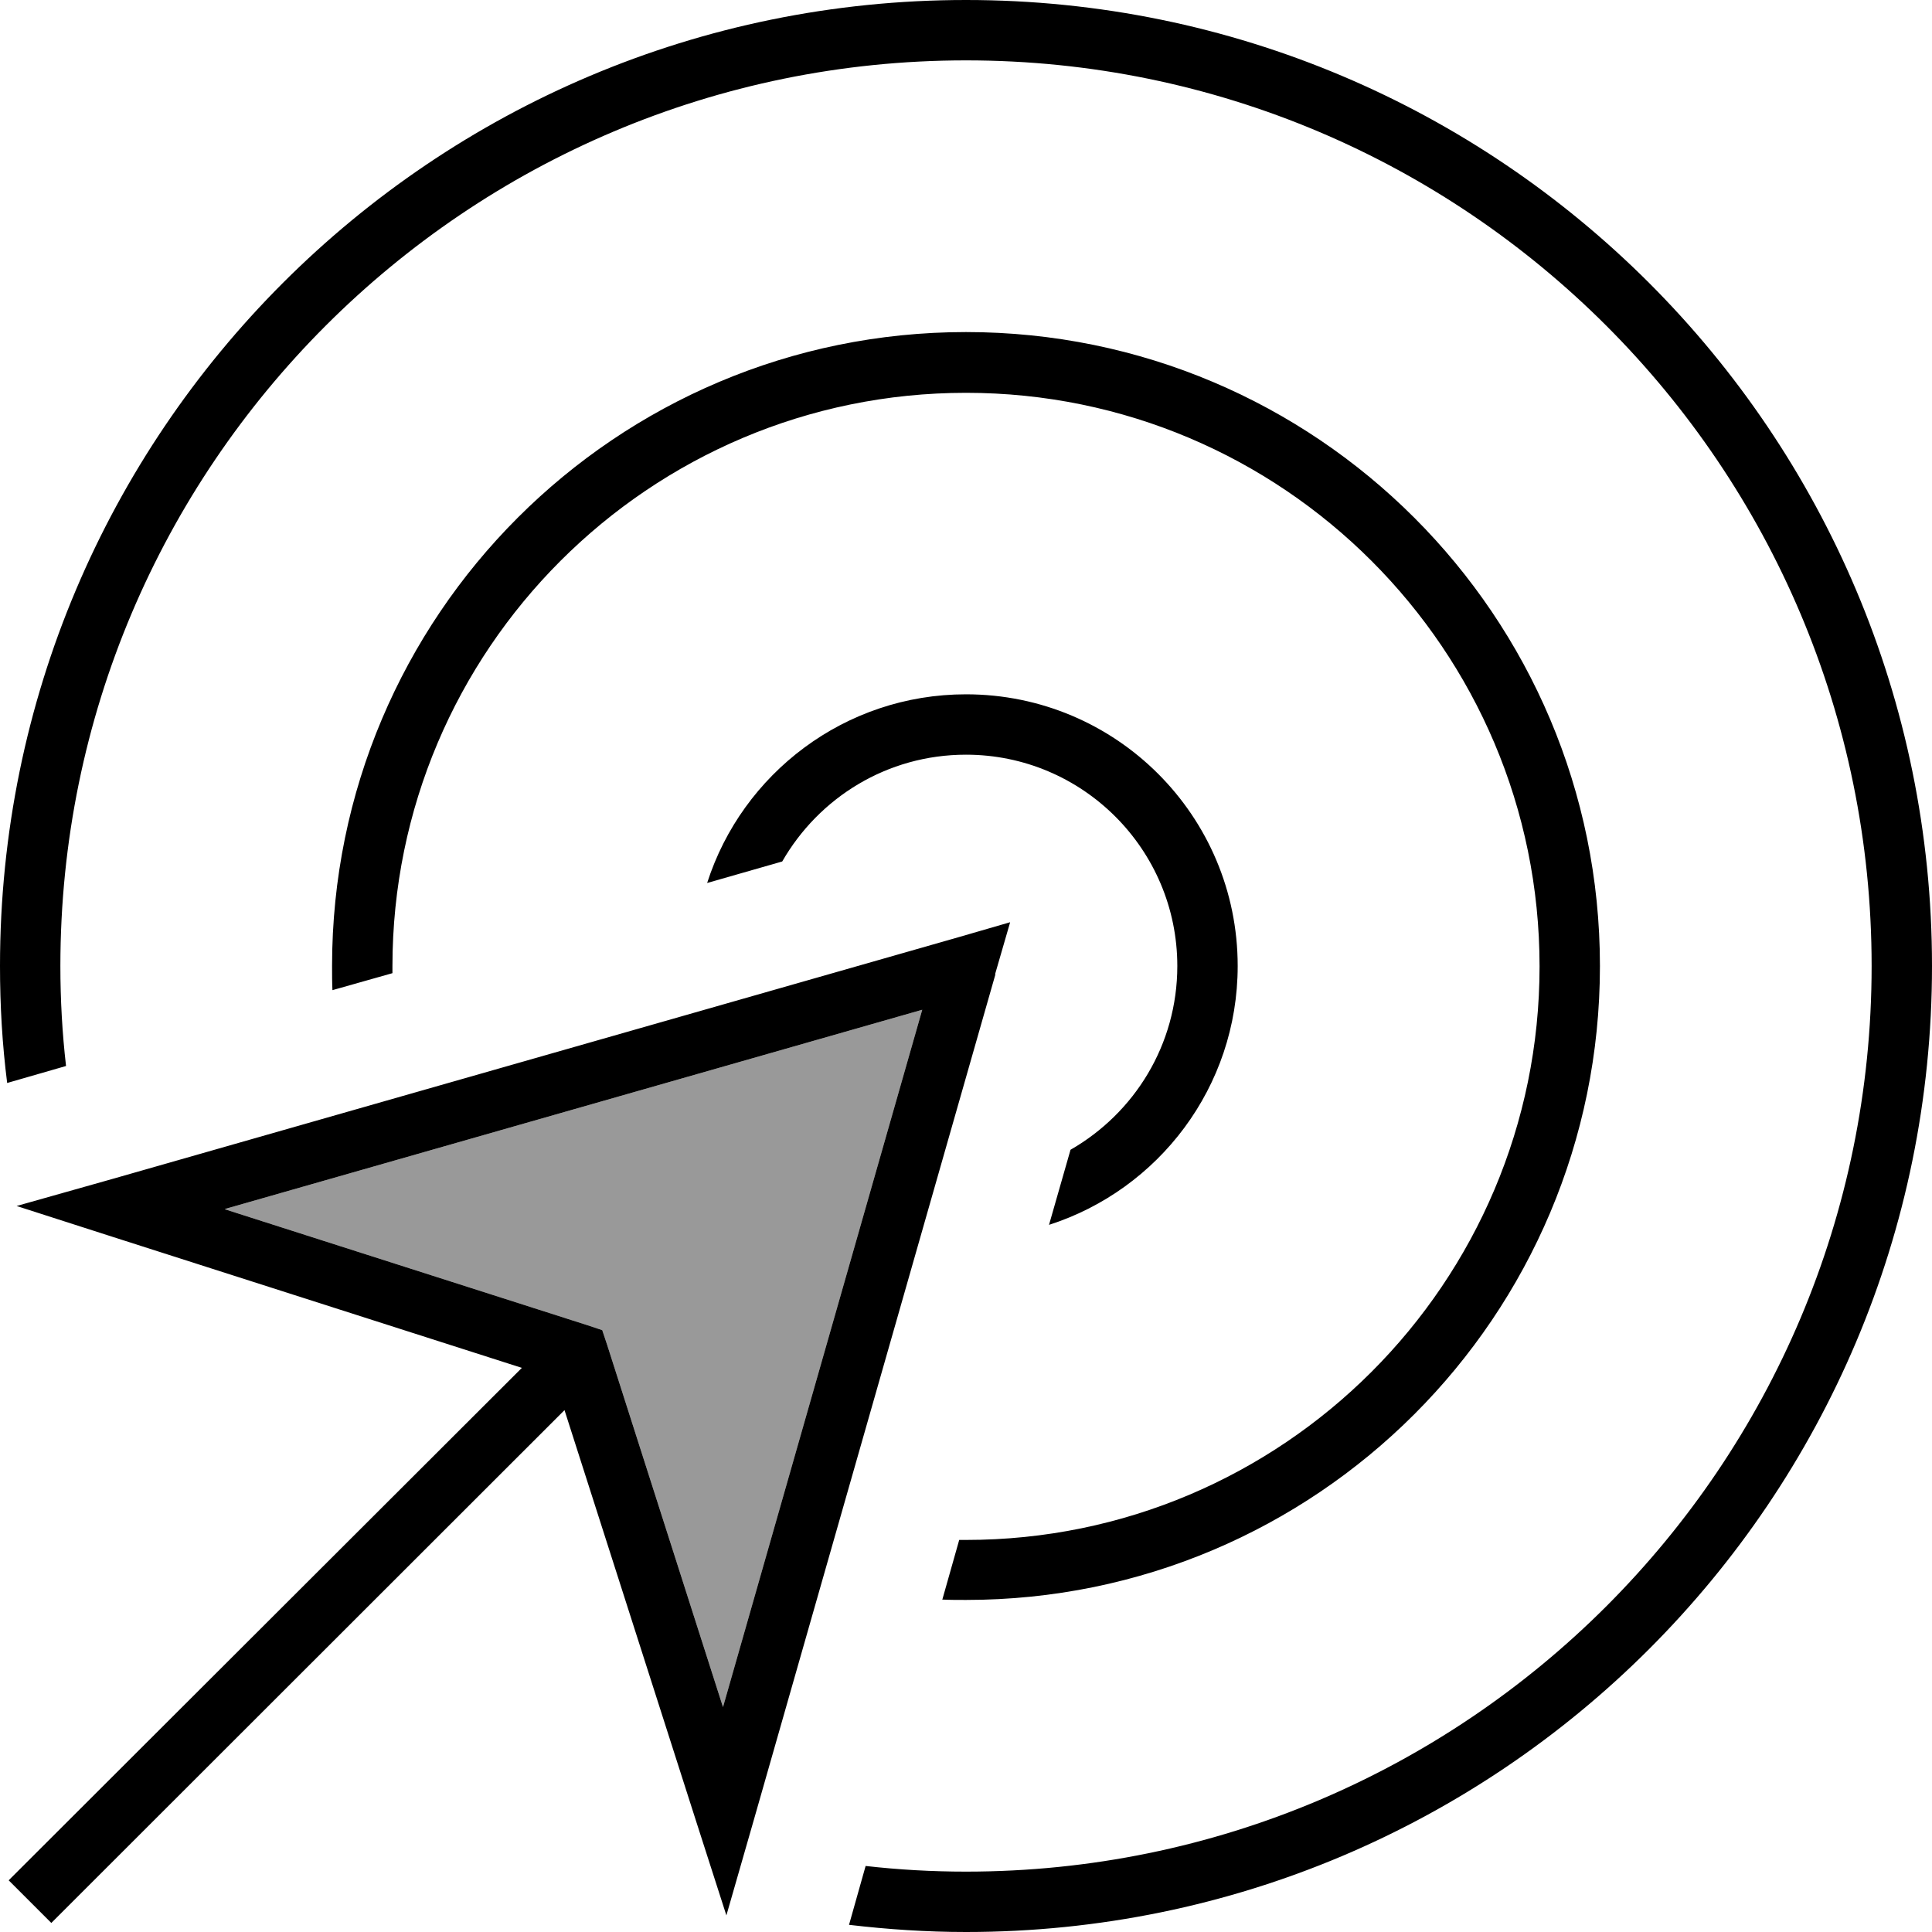
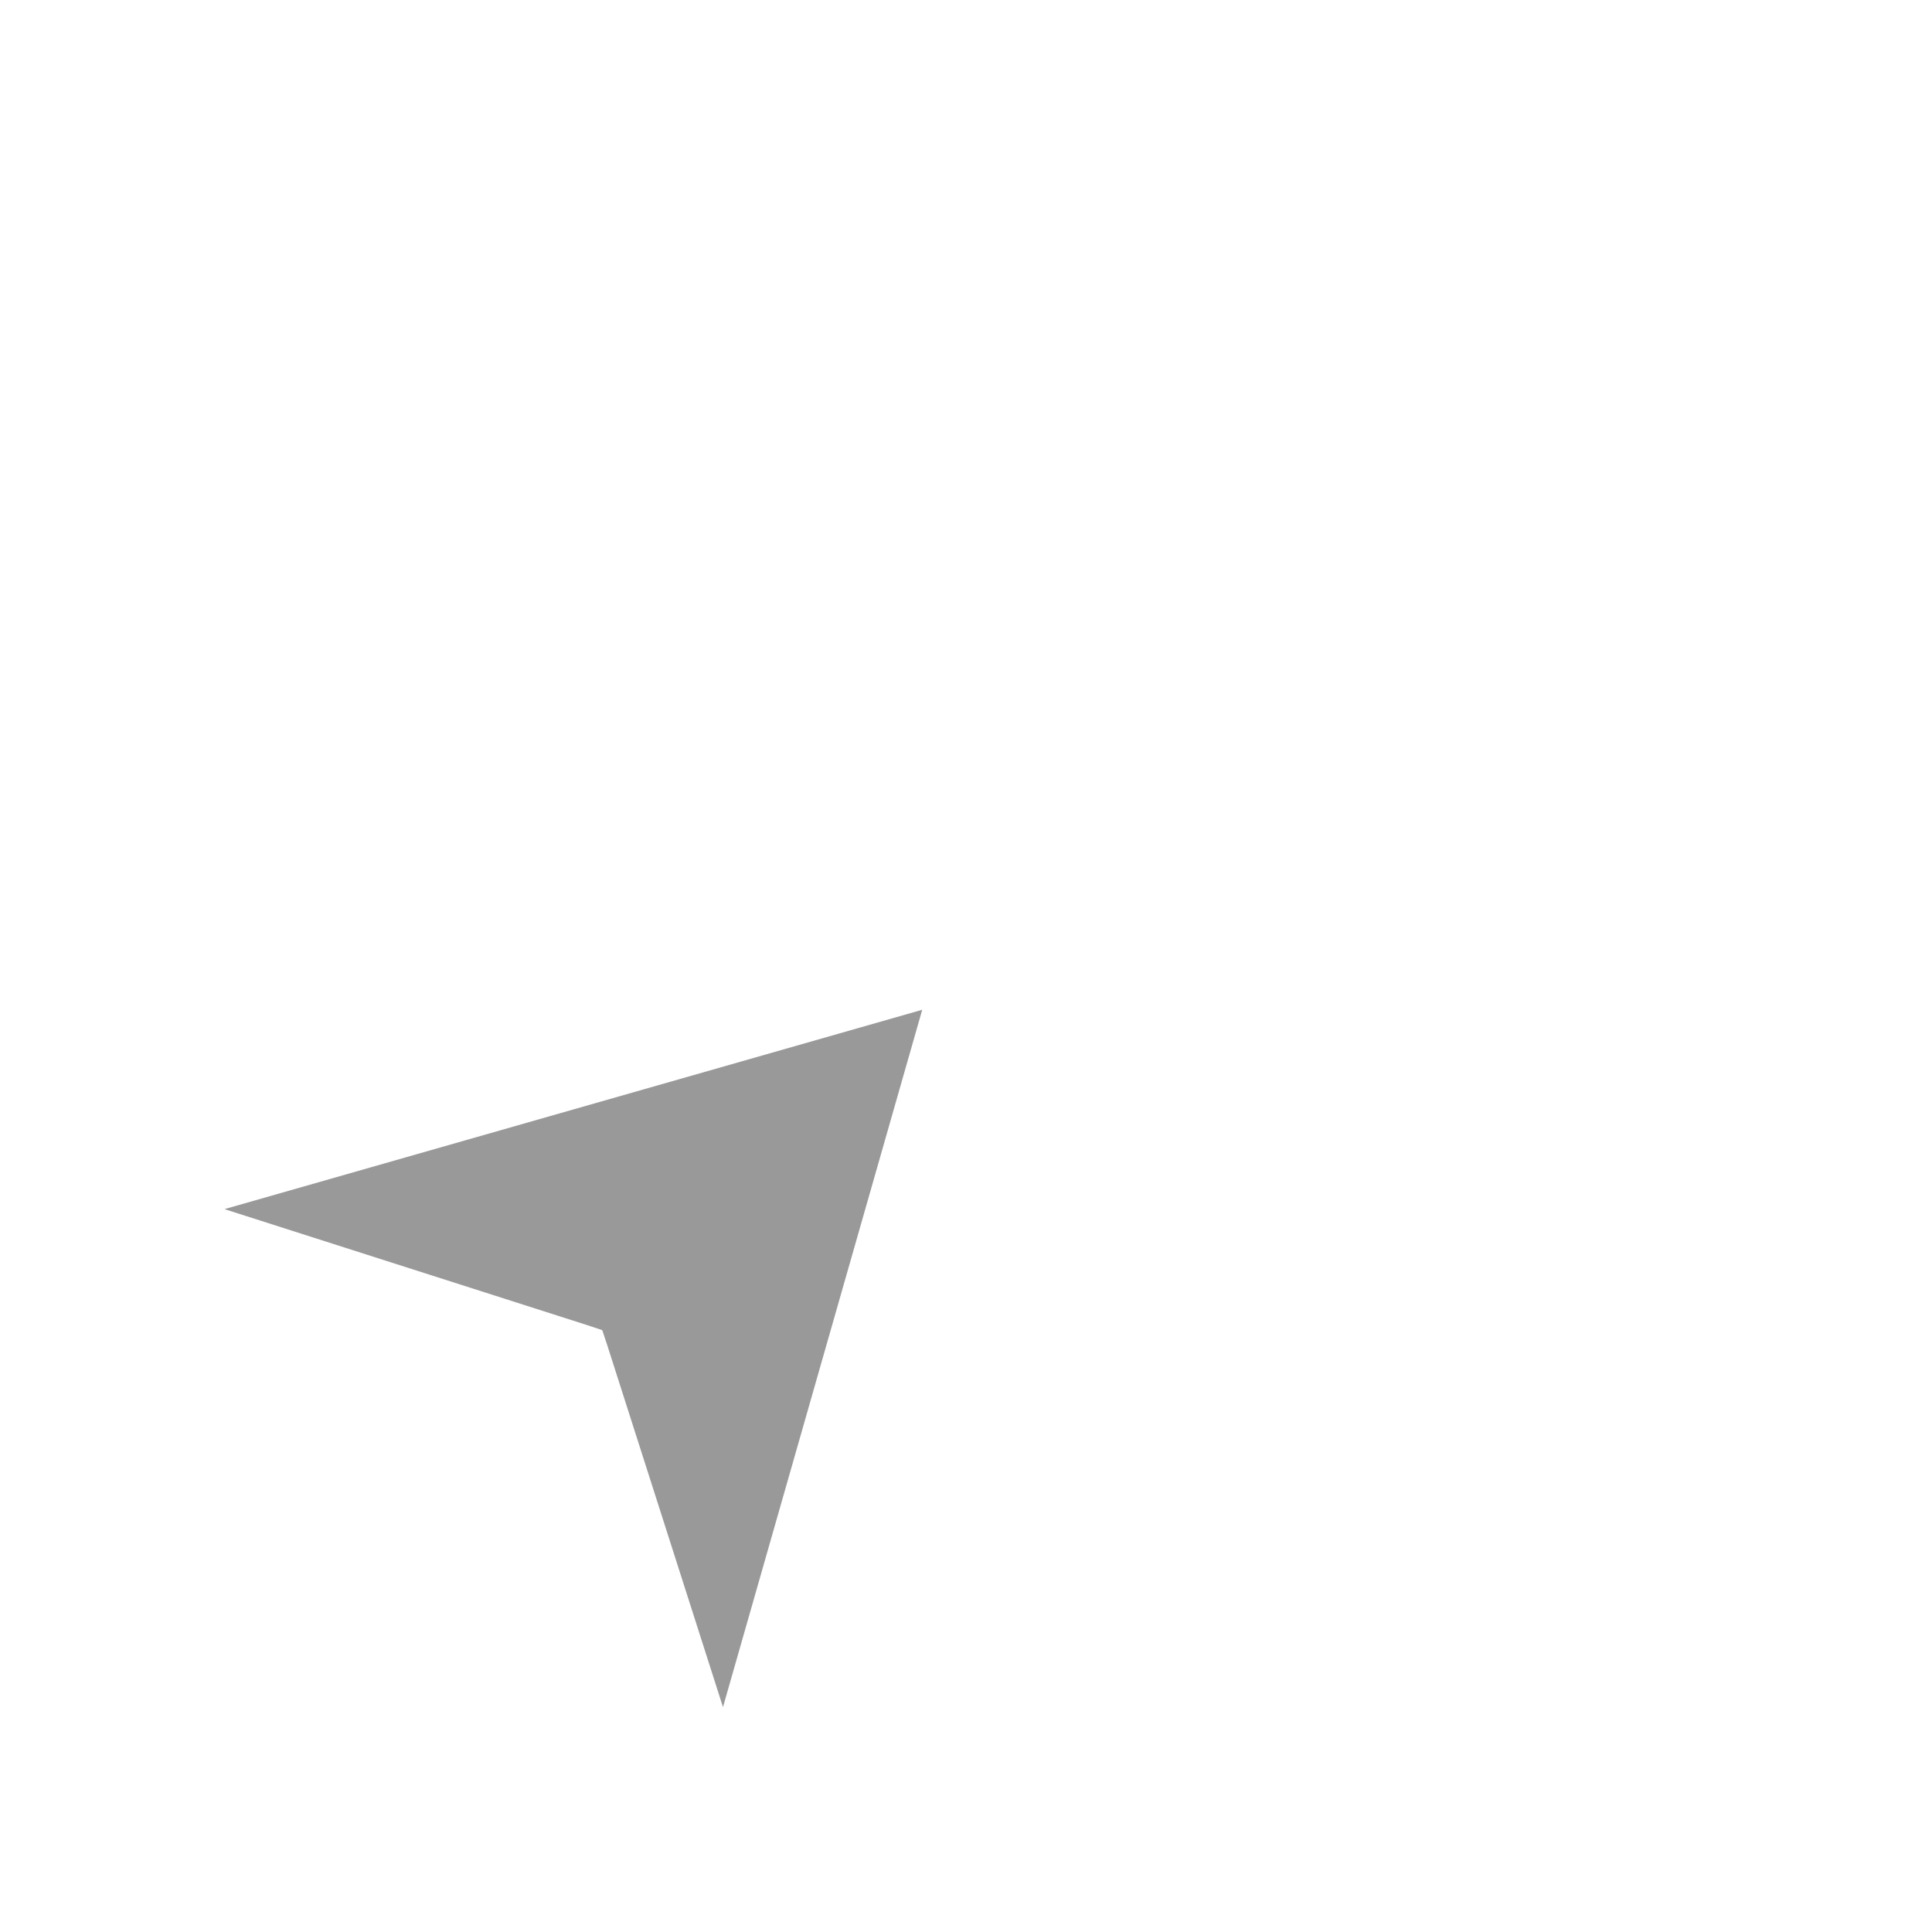
<svg xmlns="http://www.w3.org/2000/svg" viewBox="0 0 512 512">
  <defs>
    <style>.fa-secondary{opacity:.4}</style>
  </defs>
  <path class="fa-secondary" d="M59.6 320.4l184.8-52.8L191.6 452.4l-30.7-96-1.3-3.9-3.9-1.3-96-30.7z" />
-   <path class="fa-primary" d="M496 256c0 132.5-107.5 240-240 240c-9 0-17.8-.5-26.6-1.5L225 510.1c10.2 1.2 20.5 1.9 31 1.9c141.4 0 256-114.6 256-256S397.4 0 256 0S0 114.6 0 256c0 10.5 .6 20.8 1.9 31l15.6-4.5C16.5 273.8 16 265 16 256C16 123.5 123.5 16 256 16s240 107.5 240 240zM249.6 423.9c2.1 .1 4.2 .1 6.4 .1c92.8 0 168-75.2 168-168s-75.2-168-168-168S88 163.2 88 256c0 2.1 0 4.3 .1 6.4l15.9-4.5c0-.6 0-1.2 0-1.8c0-83.9 68.1-152 152-152s152 68.1 152 152s-68.1 152-152 152c-.6 0-1.2 0-1.8 0l-4.5 15.9zM278 324.6c29-9.3 50-36.5 50-68.6c0-39.8-32.2-72-72-72c-32.1 0-59.3 21-68.6 50l19.9-5.7C217 211.4 235.1 200 256 200c30.9 0 56 25.1 56 56c0 20.9-11.4 39-28.3 48.7L278 324.6zm-14.3-66.4l4-13.8-13.8 4-224 64L4.4 319.6l25.2 8.1 108.7 34.8L2.3 498.3l11.3 11.3L149.6 373.7l34.8 108.7 8.1 25.2 7.3-25.4 64-224zM59.6 320.4l184.8-52.8L191.6 452.4l-30.7-96-1.3-3.9-3.9-1.3-96-30.7z" />
</svg>